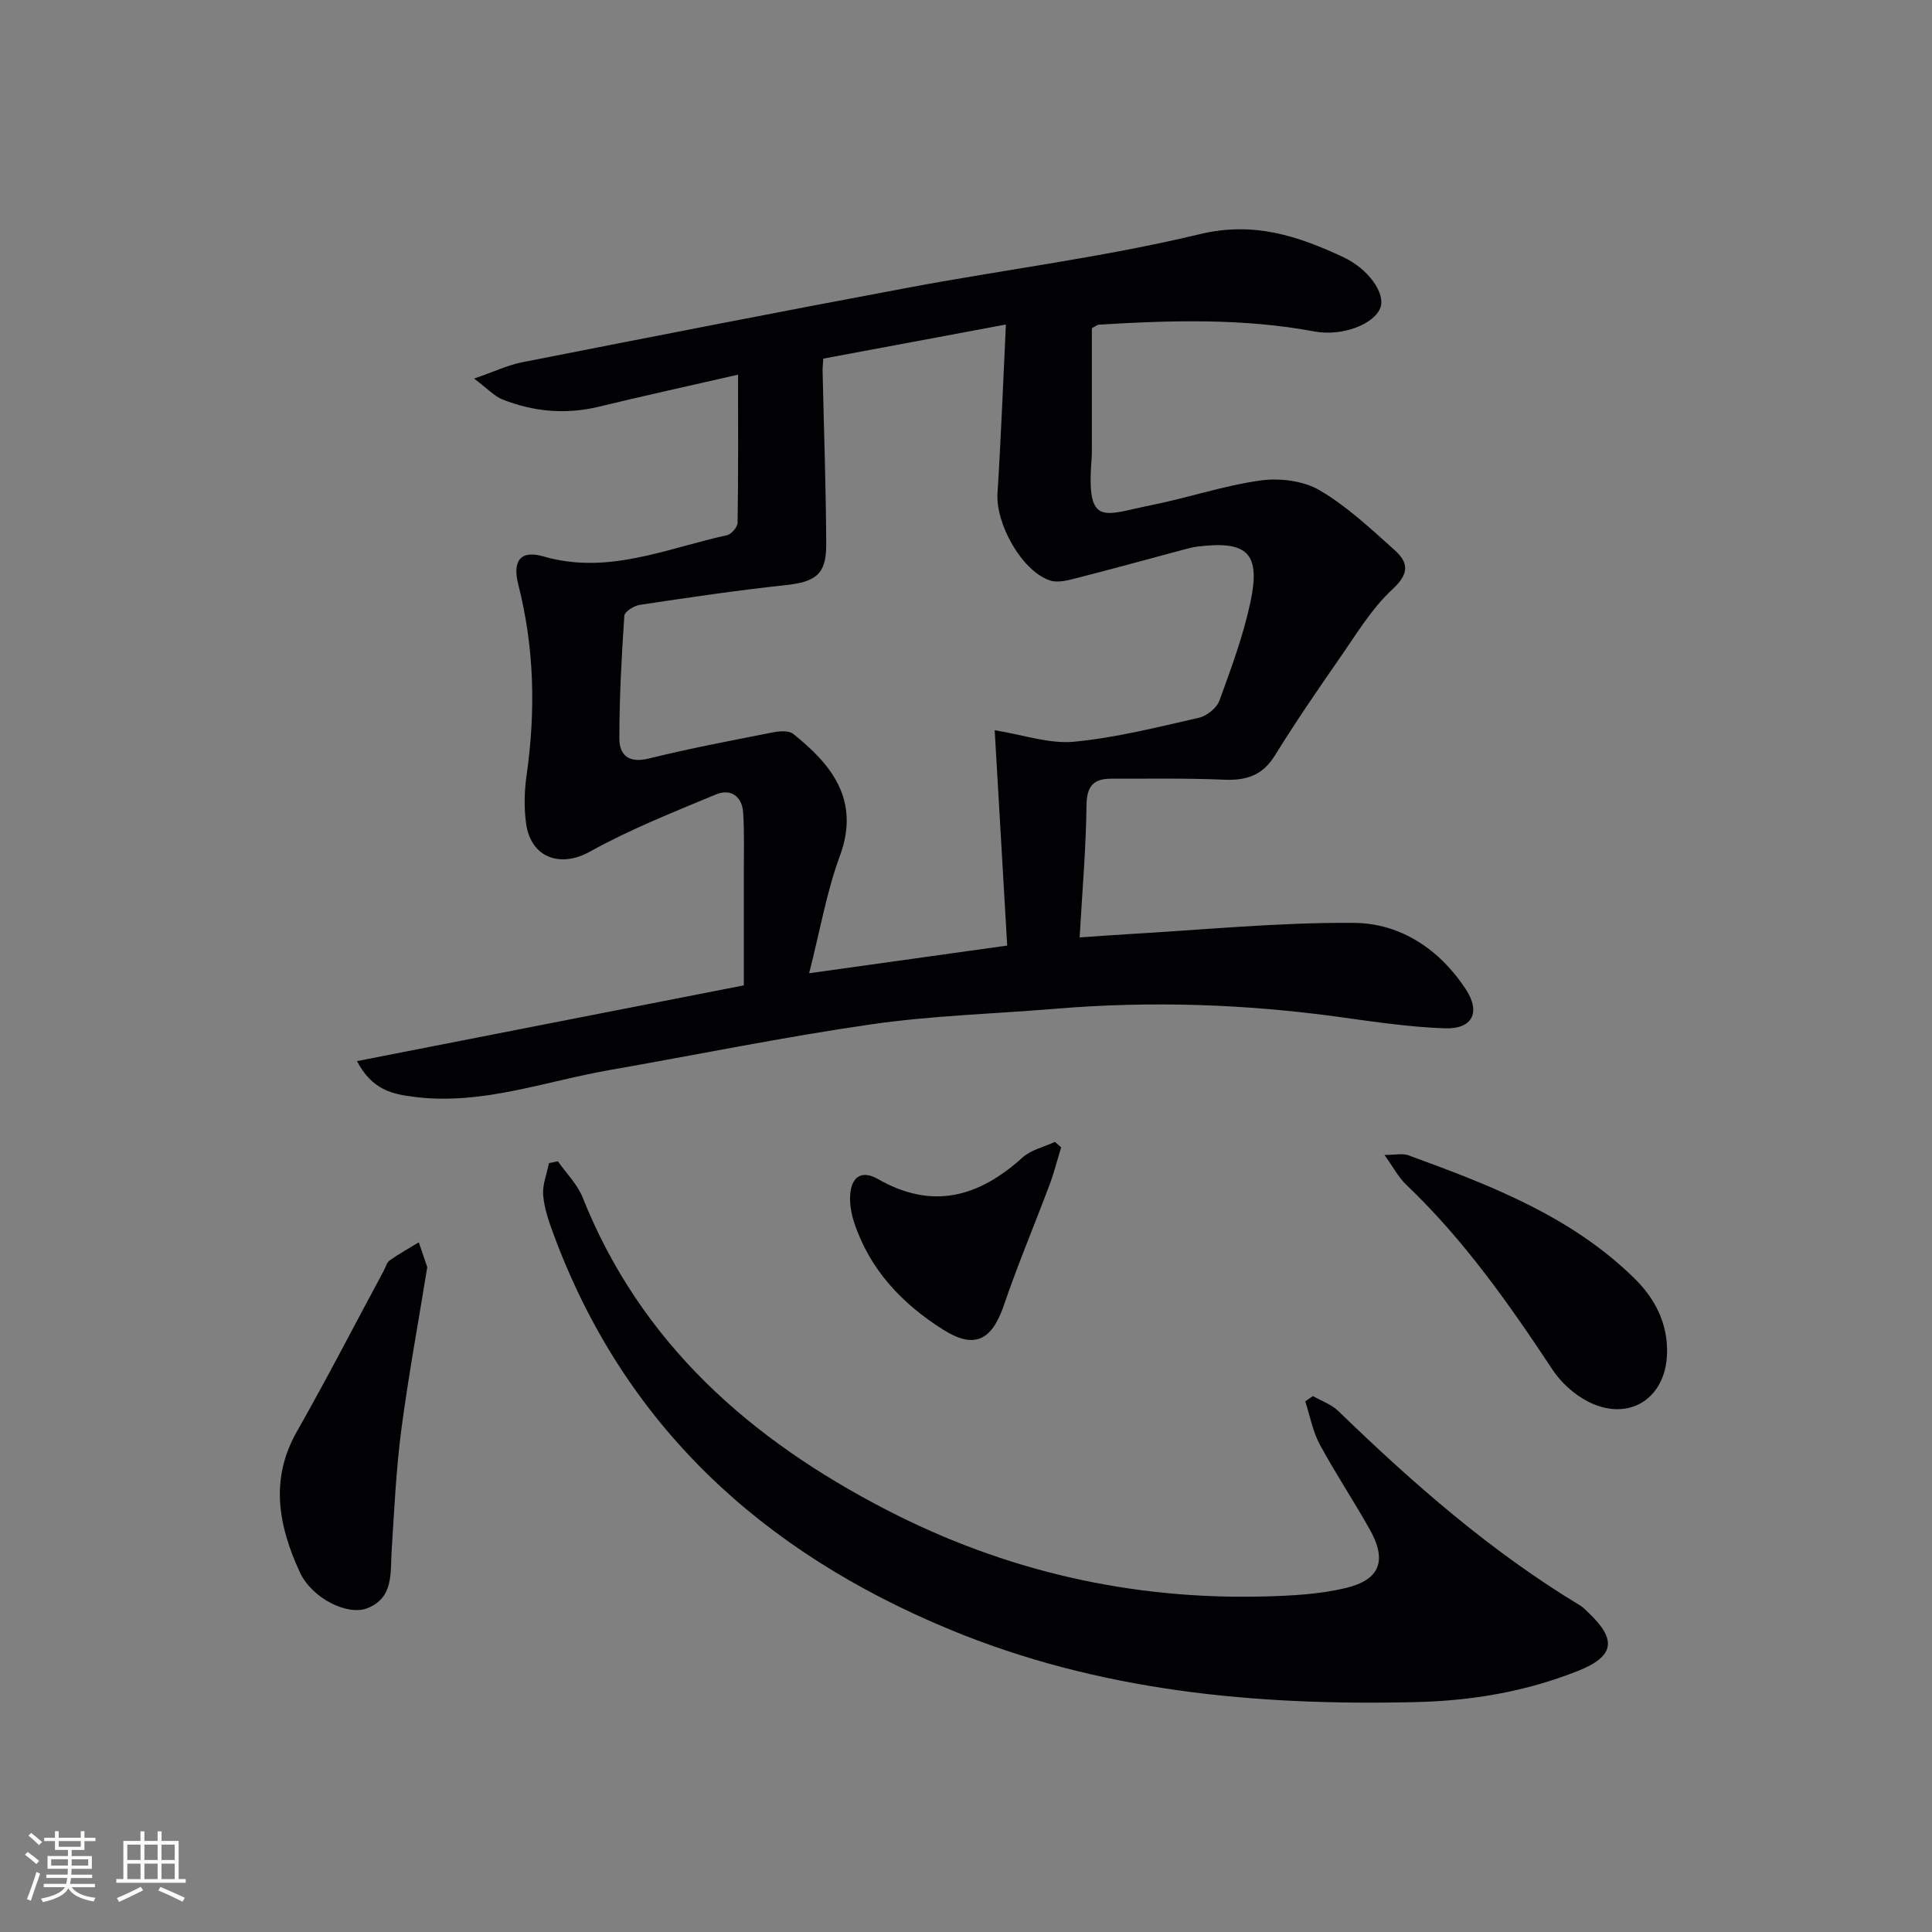
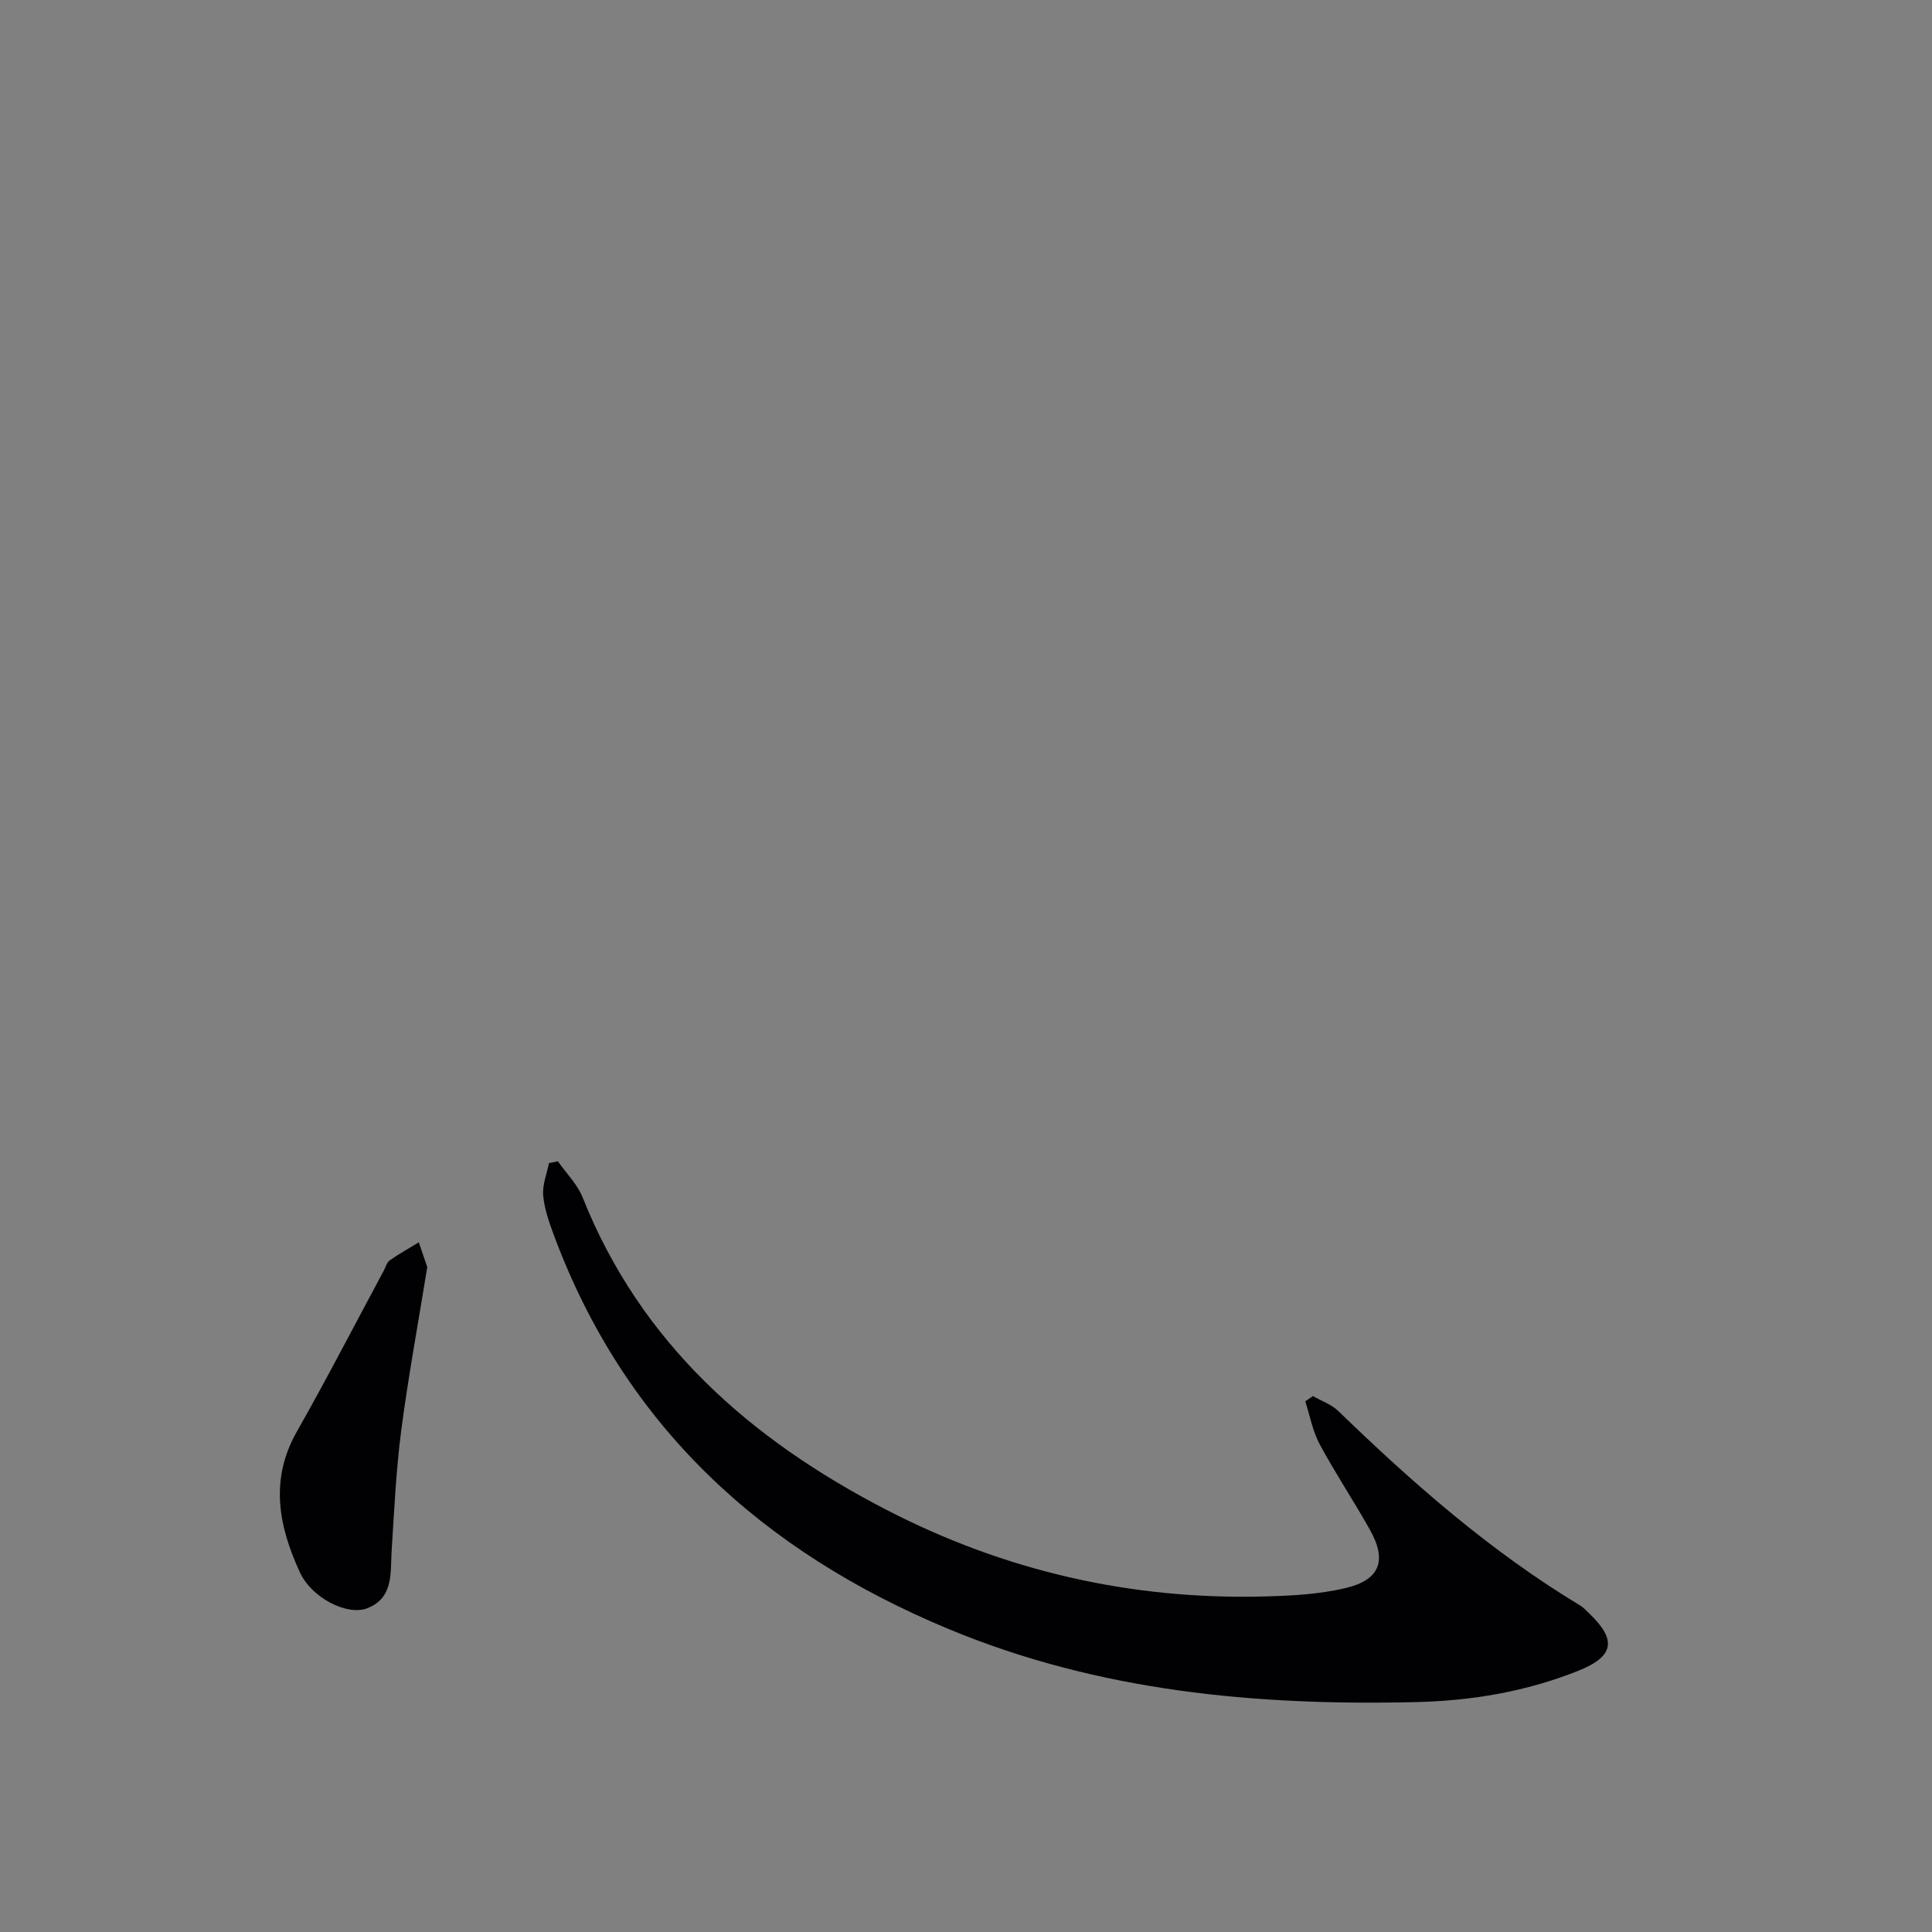
<svg xmlns="http://www.w3.org/2000/svg" enable-background="new 0 0 400 400" viewBox="0 0 400 400">
  <rect x="0" y="0" width="400" height="400" fill="#808080" stroke="none" />
  <g fill="#010104">
-     <path d="m73.91 219.69c27.04-5.29 53.27-10.43 80.09-15.68 0-8 .01-15.47 0-22.93-.01-4.29.14-8.6-.14-12.88-.22-3.33-2.6-4.98-5.6-3.73-8.84 3.68-17.82 7.23-26.16 11.87-6 3.34-12.19 1.35-13.18-5.86-.45-3.26-.36-6.69.1-9.95 1.9-13.29 1.62-26.43-1.71-39.49-1.27-4.96.47-7.21 5.2-5.84 13.38 3.88 25.49-1.66 37.99-4.39.92-.2 2.2-1.67 2.21-2.57.16-9.94.1-19.87.1-30.67-10.12 2.32-19.49 4.37-28.81 6.63-6.87 1.66-13.52 1.06-19.99-1.51-1.69-.67-3.04-2.2-5.85-4.31 4.23-1.46 7-2.8 9.91-3.37 26.7-5.25 53.41-10.49 80.16-15.49 20.05-3.75 40.37-6.28 60.17-11.04 11.16-2.68 20.23.35 29.58 4.69 5.44 2.53 8.85 7.58 7.83 10.48-1.23 3.49-7.95 6.04-13.64 4.98-14.83-2.77-29.75-2.32-44.69-1.41-.29.02-.57.28-1.42.72v24.06c0 1 .01 2-.06 3-1.12 14.29 2.47 11.57 12.17 9.63 7.64-1.52 15.1-4.07 22.78-5.15 3.97-.55 8.87.04 12.24 2.01 5.66 3.31 10.59 7.96 15.53 12.38 2.8 2.5 3.2 4.78-.37 8.08-4.43 4.09-7.65 9.54-11.16 14.57-4.56 6.55-9.06 13.15-13.26 19.93-2.55 4.11-5.91 5.17-10.48 4.98-7.77-.34-15.57-.19-23.36-.21-3.58-.01-5.09 1.44-5.14 5.42-.1 8.92-.88 17.83-1.42 27.44 3.44-.23 6.53-.47 9.62-.65 15.72-.89 31.44-2.48 47.15-2.36 9.62.07 17.7 5.42 23.16 13.71 3.15 4.78 1.44 8.32-4.33 8.12-7.26-.25-14.52-1.33-21.74-2.33-19.52-2.7-39.08-3.36-58.72-1.73-12.74 1.06-25.59 1.41-38.22 3.23-18.21 2.62-36.27 6.33-54.4 9.5-13.35 2.34-26.34 7.29-40.26 5.53-4.52-.55-8.76-1.43-11.88-7.41zm132.03-68.5c6 .96 11.31 2.86 16.39 2.38 8.71-.83 17.3-3.01 25.87-4.96 1.64-.37 3.7-2.01 4.26-3.54 2.44-6.68 4.94-13.43 6.42-20.37 2.17-10.18-.6-12.79-10.85-11.55-.82.1-1.64.29-2.44.5-7.53 2.01-15.03 4.09-22.58 6.01-1.83.47-4.02 1.07-5.66.51-5.85-2-11.23-11.75-10.83-18.05.72-11.25 1.14-22.51 1.74-34.93-13.25 2.47-25.52 4.77-37.81 7.06-.07 1.25-.16 1.9-.14 2.55.26 11.98.7 23.95.75 35.93.03 6.23-2.24 7.76-8.51 8.43-10.06 1.07-20.08 2.57-30.09 4.07-1.2.18-3.15 1.42-3.2 2.27-.57 8.46-1.03 16.94-1.03 25.41 0 3.45 1.96 5.15 6.06 4.14 8.54-2.11 17.2-3.74 25.84-5.44 1.33-.26 3.22-.38 4.12.35 7.54 6.05 14.02 13.42 9.63 25.27-2.73 7.38-4.06 15.28-6.36 24.27 14.34-2 27.34-3.82 41.01-5.73-.89-15.29-1.74-29.85-2.59-44.58z" />
    <path d="m115.51 240.44c1.73 2.48 4.02 4.73 5.11 7.46 12.07 30.27 34.76 50.15 62.92 64.7 24.54 12.68 50.68 18.65 78.28 17.93 5.62-.15 11.36-.45 16.78-1.74 7.17-1.71 8.6-5.74 4.99-12.14-3.34-5.94-7.13-11.63-10.36-17.62-1.46-2.72-2.02-5.92-2.99-8.9.53-.36 1.06-.73 1.59-1.09 1.75 1.01 3.81 1.71 5.22 3.07 15.45 14.97 31.56 29.1 50.06 40.26.7.42 1.28 1.06 1.88 1.63 5.8 5.53 5.25 8.95-2.3 11.95-10.74 4.27-21.87 6.17-33.52 6.45-33.21.79-65.74-2.23-96.75-15.12-38.48-15.99-67.07-41.93-81.8-81.7-.97-2.62-1.93-5.37-2.16-8.12-.18-2.17.76-4.44 1.2-6.66.63-.12 1.24-.24 1.85-.36z" />
    <path d="m88.46 262.35c-1.92 11.87-3.95 22.8-5.39 33.81-1.07 8.22-1.45 16.54-1.98 24.83-.3 4.61.47 9.75-4.97 11.95-4.15 1.68-11.56-2.04-14.04-7.42-4.37-9.48-6.29-19.13-.64-29.09 6.24-10.98 12.02-22.22 18.01-33.34.39-.73.62-1.71 1.23-2.14 1.93-1.36 4.01-2.51 6.03-3.74.67 1.94 1.33 3.89 1.75 5.14z" />
-     <path d="m286.64 239.12c2.3 0 3.75-.37 4.92.06 16.89 6.16 33.69 12.58 46.85 25.51 4.26 4.19 6.93 9.36 6.73 15.6-.29 9.37-8.01 14.19-16.4 9.87-2.82-1.45-5.52-3.89-7.28-6.54-9.02-13.64-18.38-26.96-30.29-38.31-1.64-1.55-2.73-3.68-4.53-6.19z" />
-     <path d="m219.7 237.55c-.79 2.56-1.44 5.17-2.38 7.68-3.13 8.35-6.6 16.58-9.48 25.01-2.51 7.34-6.12 9.14-12.61 5.03-8.48-5.36-15.15-12.39-18.38-22.15-.56-1.7-.91-3.57-.85-5.35.14-4.06 2.31-5.64 5.75-3.67 11.28 6.46 20.88 3.75 29.95-4.45 1.77-1.6 4.45-2.18 6.71-3.23.44.38.86.76 1.29 1.13z" />
  </g>
-   <path d="m5.17 384 .55-.58c.85.61 1.65 1.24 2.4 1.87l-.59.64c-.83-.73-1.62-1.38-2.36-1.93m1.22 9.53-.82-.34c.71-1.76 1.37-3.64 1.98-5.63.24.13.5.25.76.36-.6 1.67-1.24 3.54-1.92 5.61m-.5-13.5.57-.54c.56.44 1.31 1.06 2.26 1.87l-.64.64c-.68-.66-1.41-1.32-2.19-1.97m3.25.46h2.24v-1.36h.77v1.36h4.57v-1.36h.76v1.36h2.28v.69h-2.28v1.84h-2.64v1.26h4.18v2.64h-4.21c0 .45-.02.86-.05 1.21h4.32v.69h-4.38c-.04.34-.1.75-.19 1.22h5.15v.69h-4.82c.87 1.19 2.51 1.92 4.93 2.19-.17.31-.3.57-.37.76-2.77-.49-4.52-1.41-5.26-2.76-.56 1.26-2.3 2.23-5.24 2.9-.12-.25-.26-.48-.43-.72 2.73-.55 4.38-1.34 4.96-2.38h-4.38v-.69h4.65c.1-.38.17-.79.21-1.22h-4.32v-.69h4.4c.03-.34.05-.75.05-1.21h-4.2v-2.64h4.23v-1.26h-2.69v-1.84h-2.24zm1.46 4.46v1.29h3.45c.01-.4.02-.57.01-.53v-.32-.45h-3.46zm1.55-2.59h4.57v-1.19h-4.57zm6.11 2.59h-3.42v.77c-.01.19-.01.37-.02.53h3.44z" fill="#fcfbfa" />
-   <path d="m32.63 379.16h.82v1.98h3.54v7.89h1.46v.78h-14.37v-.78h1.46v-7.89h3.54v-1.98h.82v1.98h2.73zm-3.49 11.48.5.73c-1.61.82-3.28 1.63-5 2.41-.13-.27-.28-.55-.44-.82 1.75-.72 3.4-1.49 4.94-2.32m-2.78-5.55h2.73v-3.18h-2.73zm0 3.95h2.73v-3.2h-2.73zm3.54-3.95h2.73v-3.18h-2.73zm0 3.95h2.73v-3.2h-2.73zm7.89 4.68c-1.84-.92-3.51-1.7-5.02-2.32l.45-.73c1.89.8 3.57 1.55 5.04 2.23zm-1.62-11.81h-2.73v3.18h2.73zm-2.73 7.13h2.73v-3.2h-2.73z" fill="#fcfbfa" />
</svg>